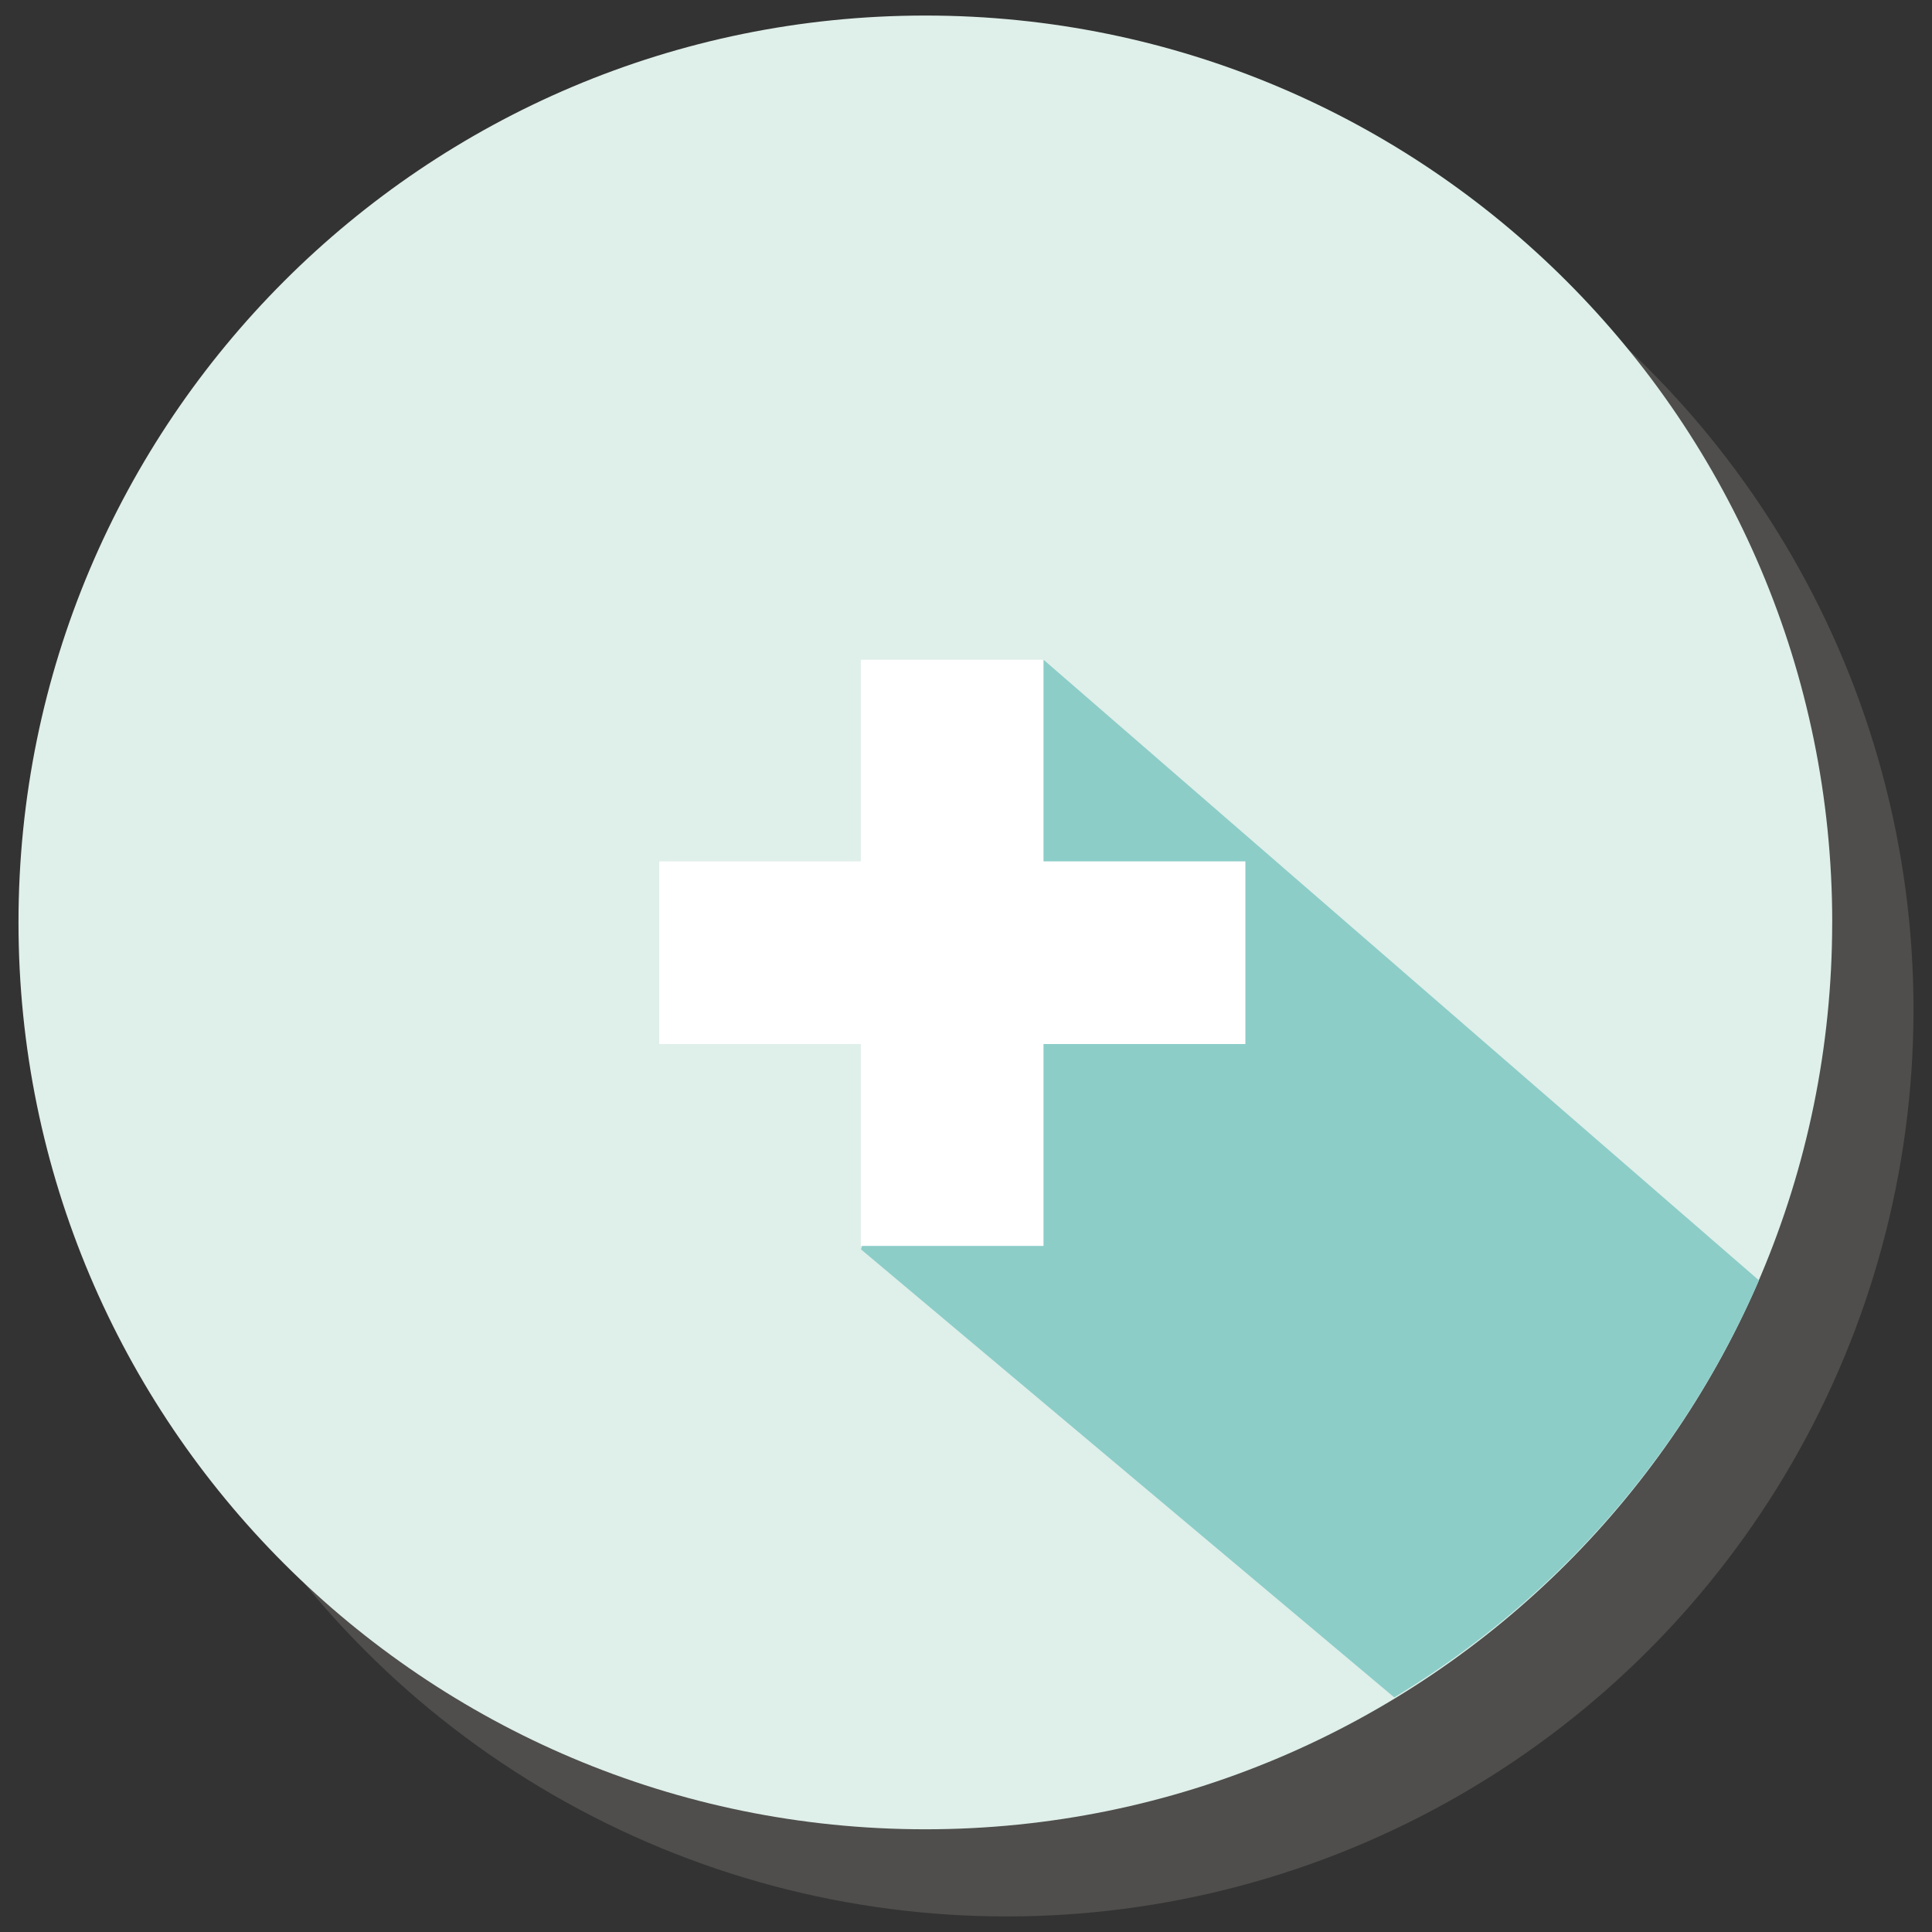
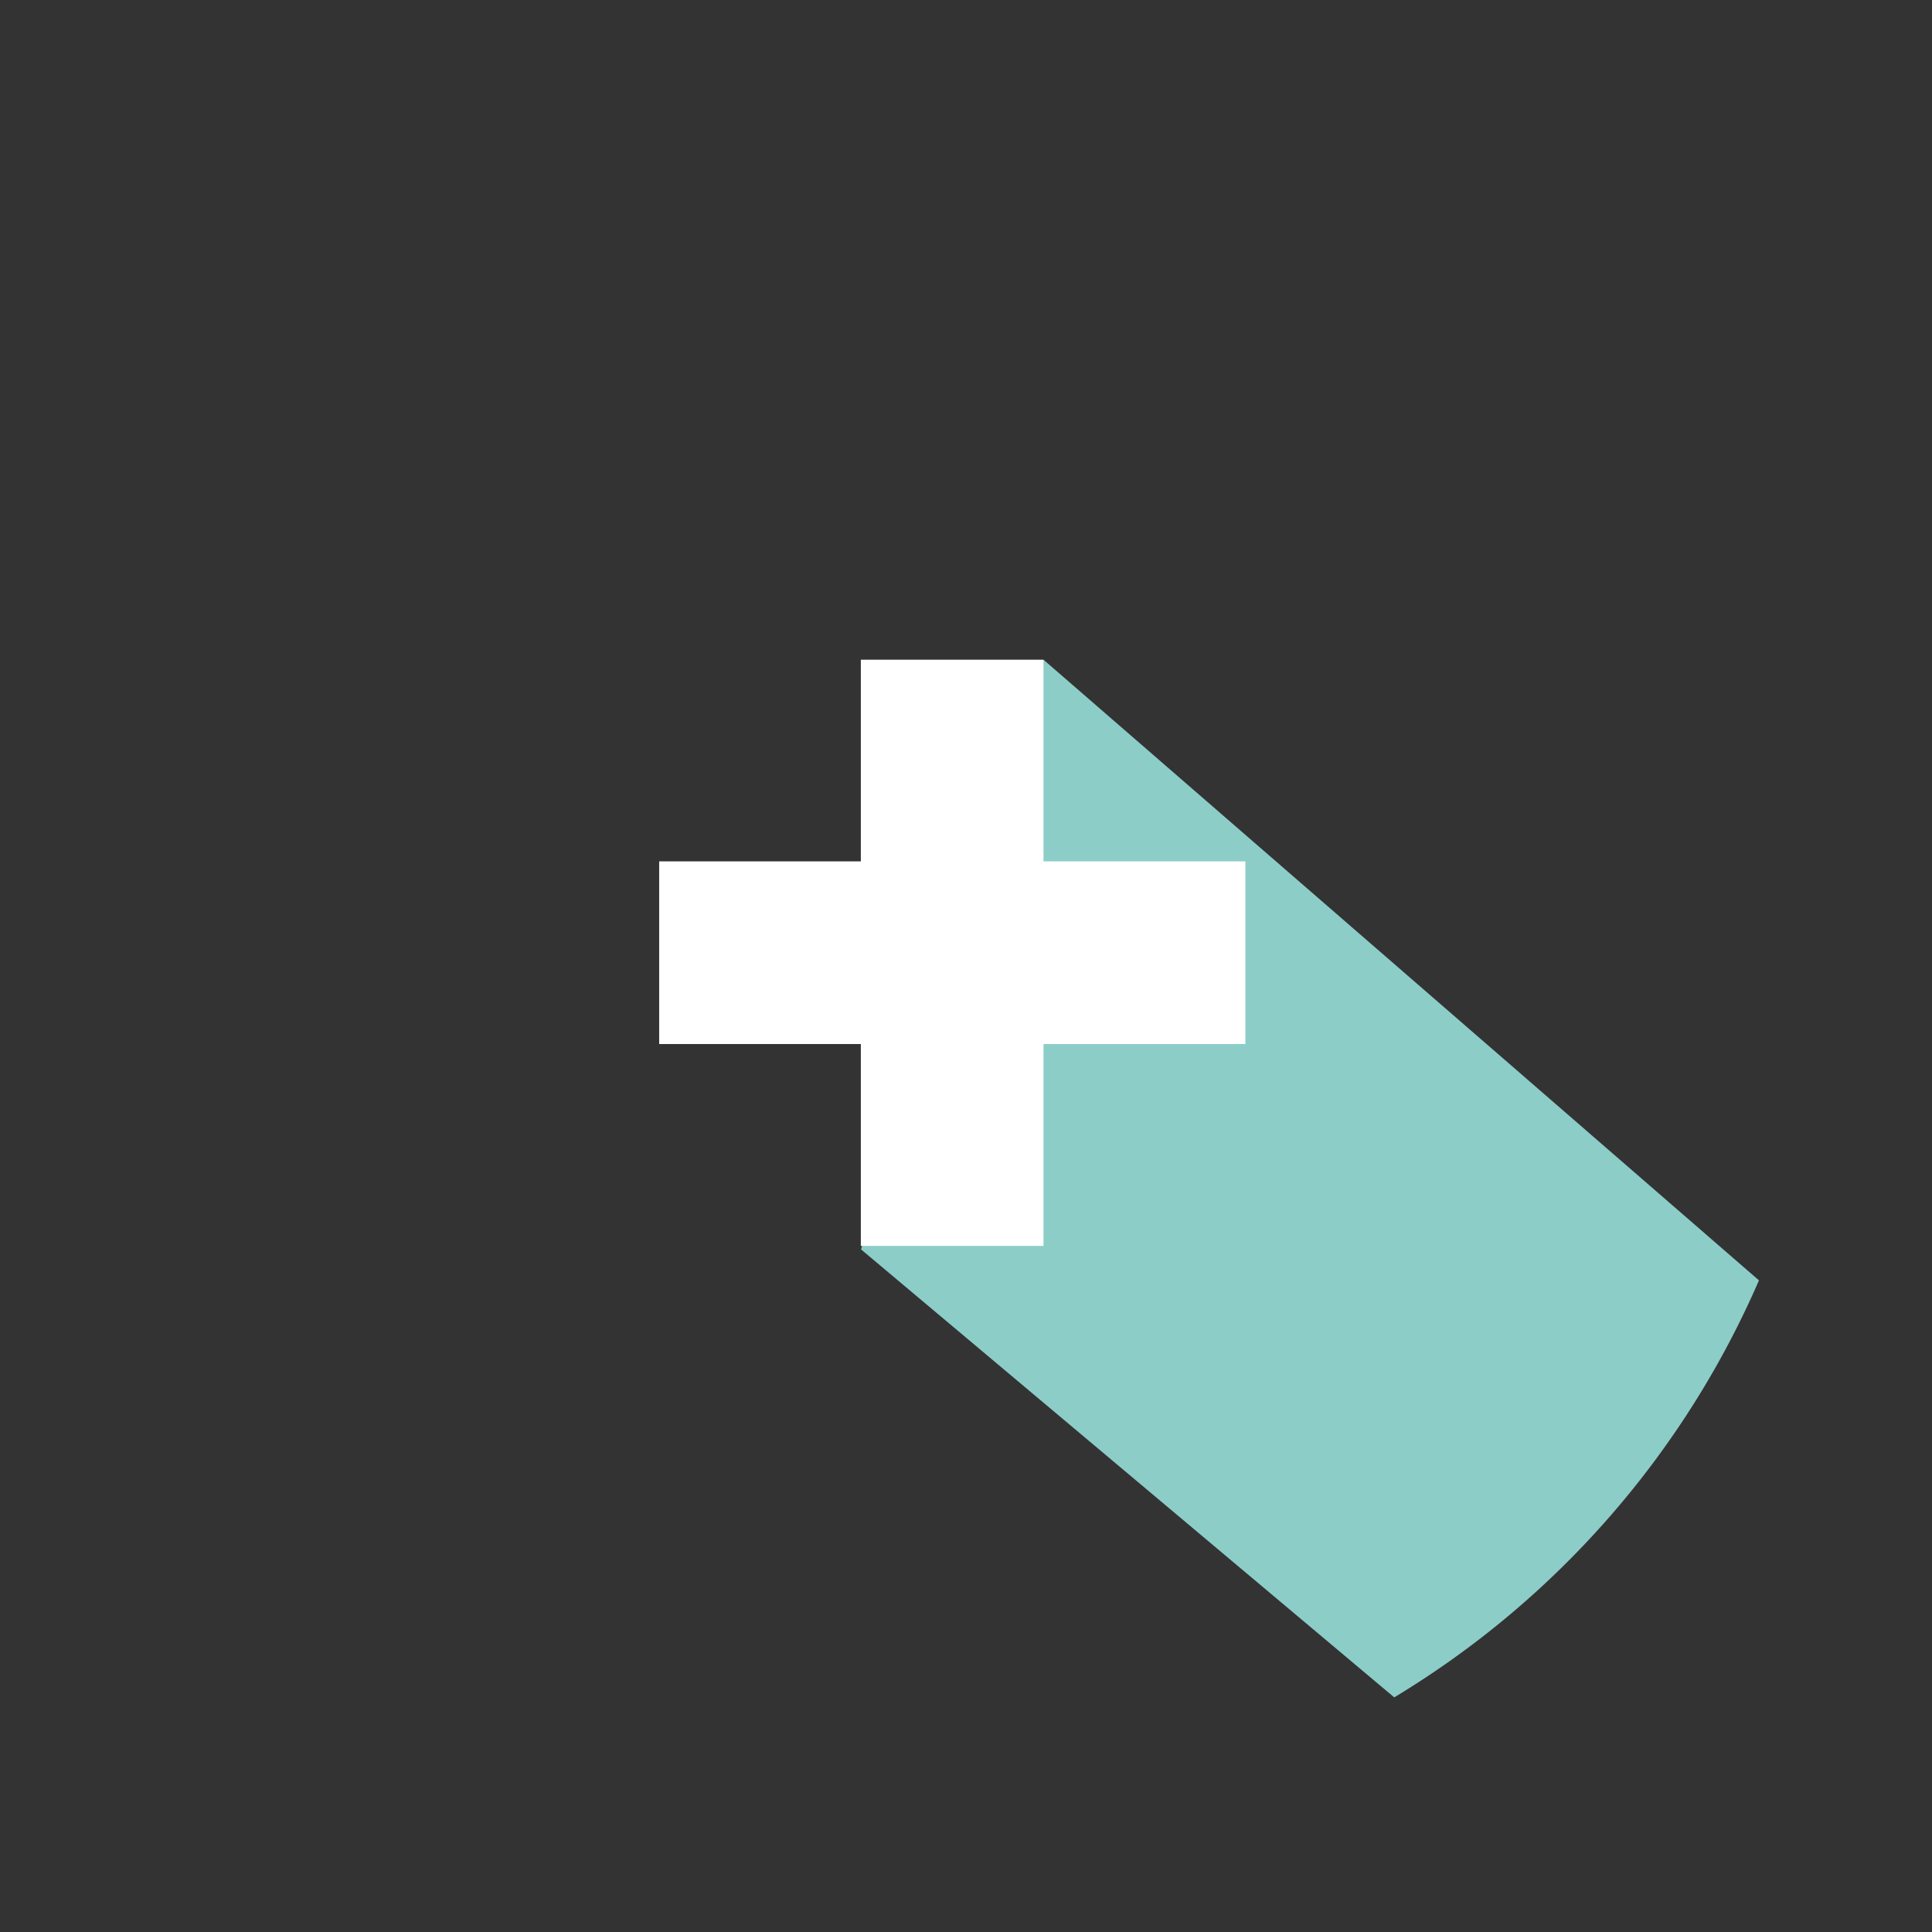
<svg xmlns="http://www.w3.org/2000/svg" id="Livello_1" data-name="Livello 1" viewBox="0 0 512 512">
  <rect x="0" y="0" width="512" height="512" fill="#333333" stroke="none" />
  <defs>
    <style>.cls-1{opacity:0.24;}.cls-2{fill:#a6a29a;}.cls-3{fill:#dfefe9;}.cls-4{fill:#8ccdc8;}.cls-5{fill:#fff;}</style>
  </defs>
  <title>+ verde acqua</title>
  <g class="cls-1">
-     <circle class="cls-2" cx="266.77" cy="267.55" r="240.33" />
-   </g>
-   <path class="cls-3" d="M485.55,244.45c0,132.73-107.6,240.33-240.33,240.33S4.9,377.18,4.9,244.45,112.5,4.12,245.23,4.12s240.33,107.6,240.33,240.33Z" />
+     </g>
  <path class="cls-4" d="M466.14,339.31,276.54,174.83,228.18,331.1,369.49,449.82A241,241,0,0,0,466.14,339.31Z" />
  <rect class="cls-5" x="228.13" y="174.83" width="48.41" height="155.35" />
  <rect class="cls-5" x="174.69" y="228.27" width="155.35" height="48.41" />
</svg>